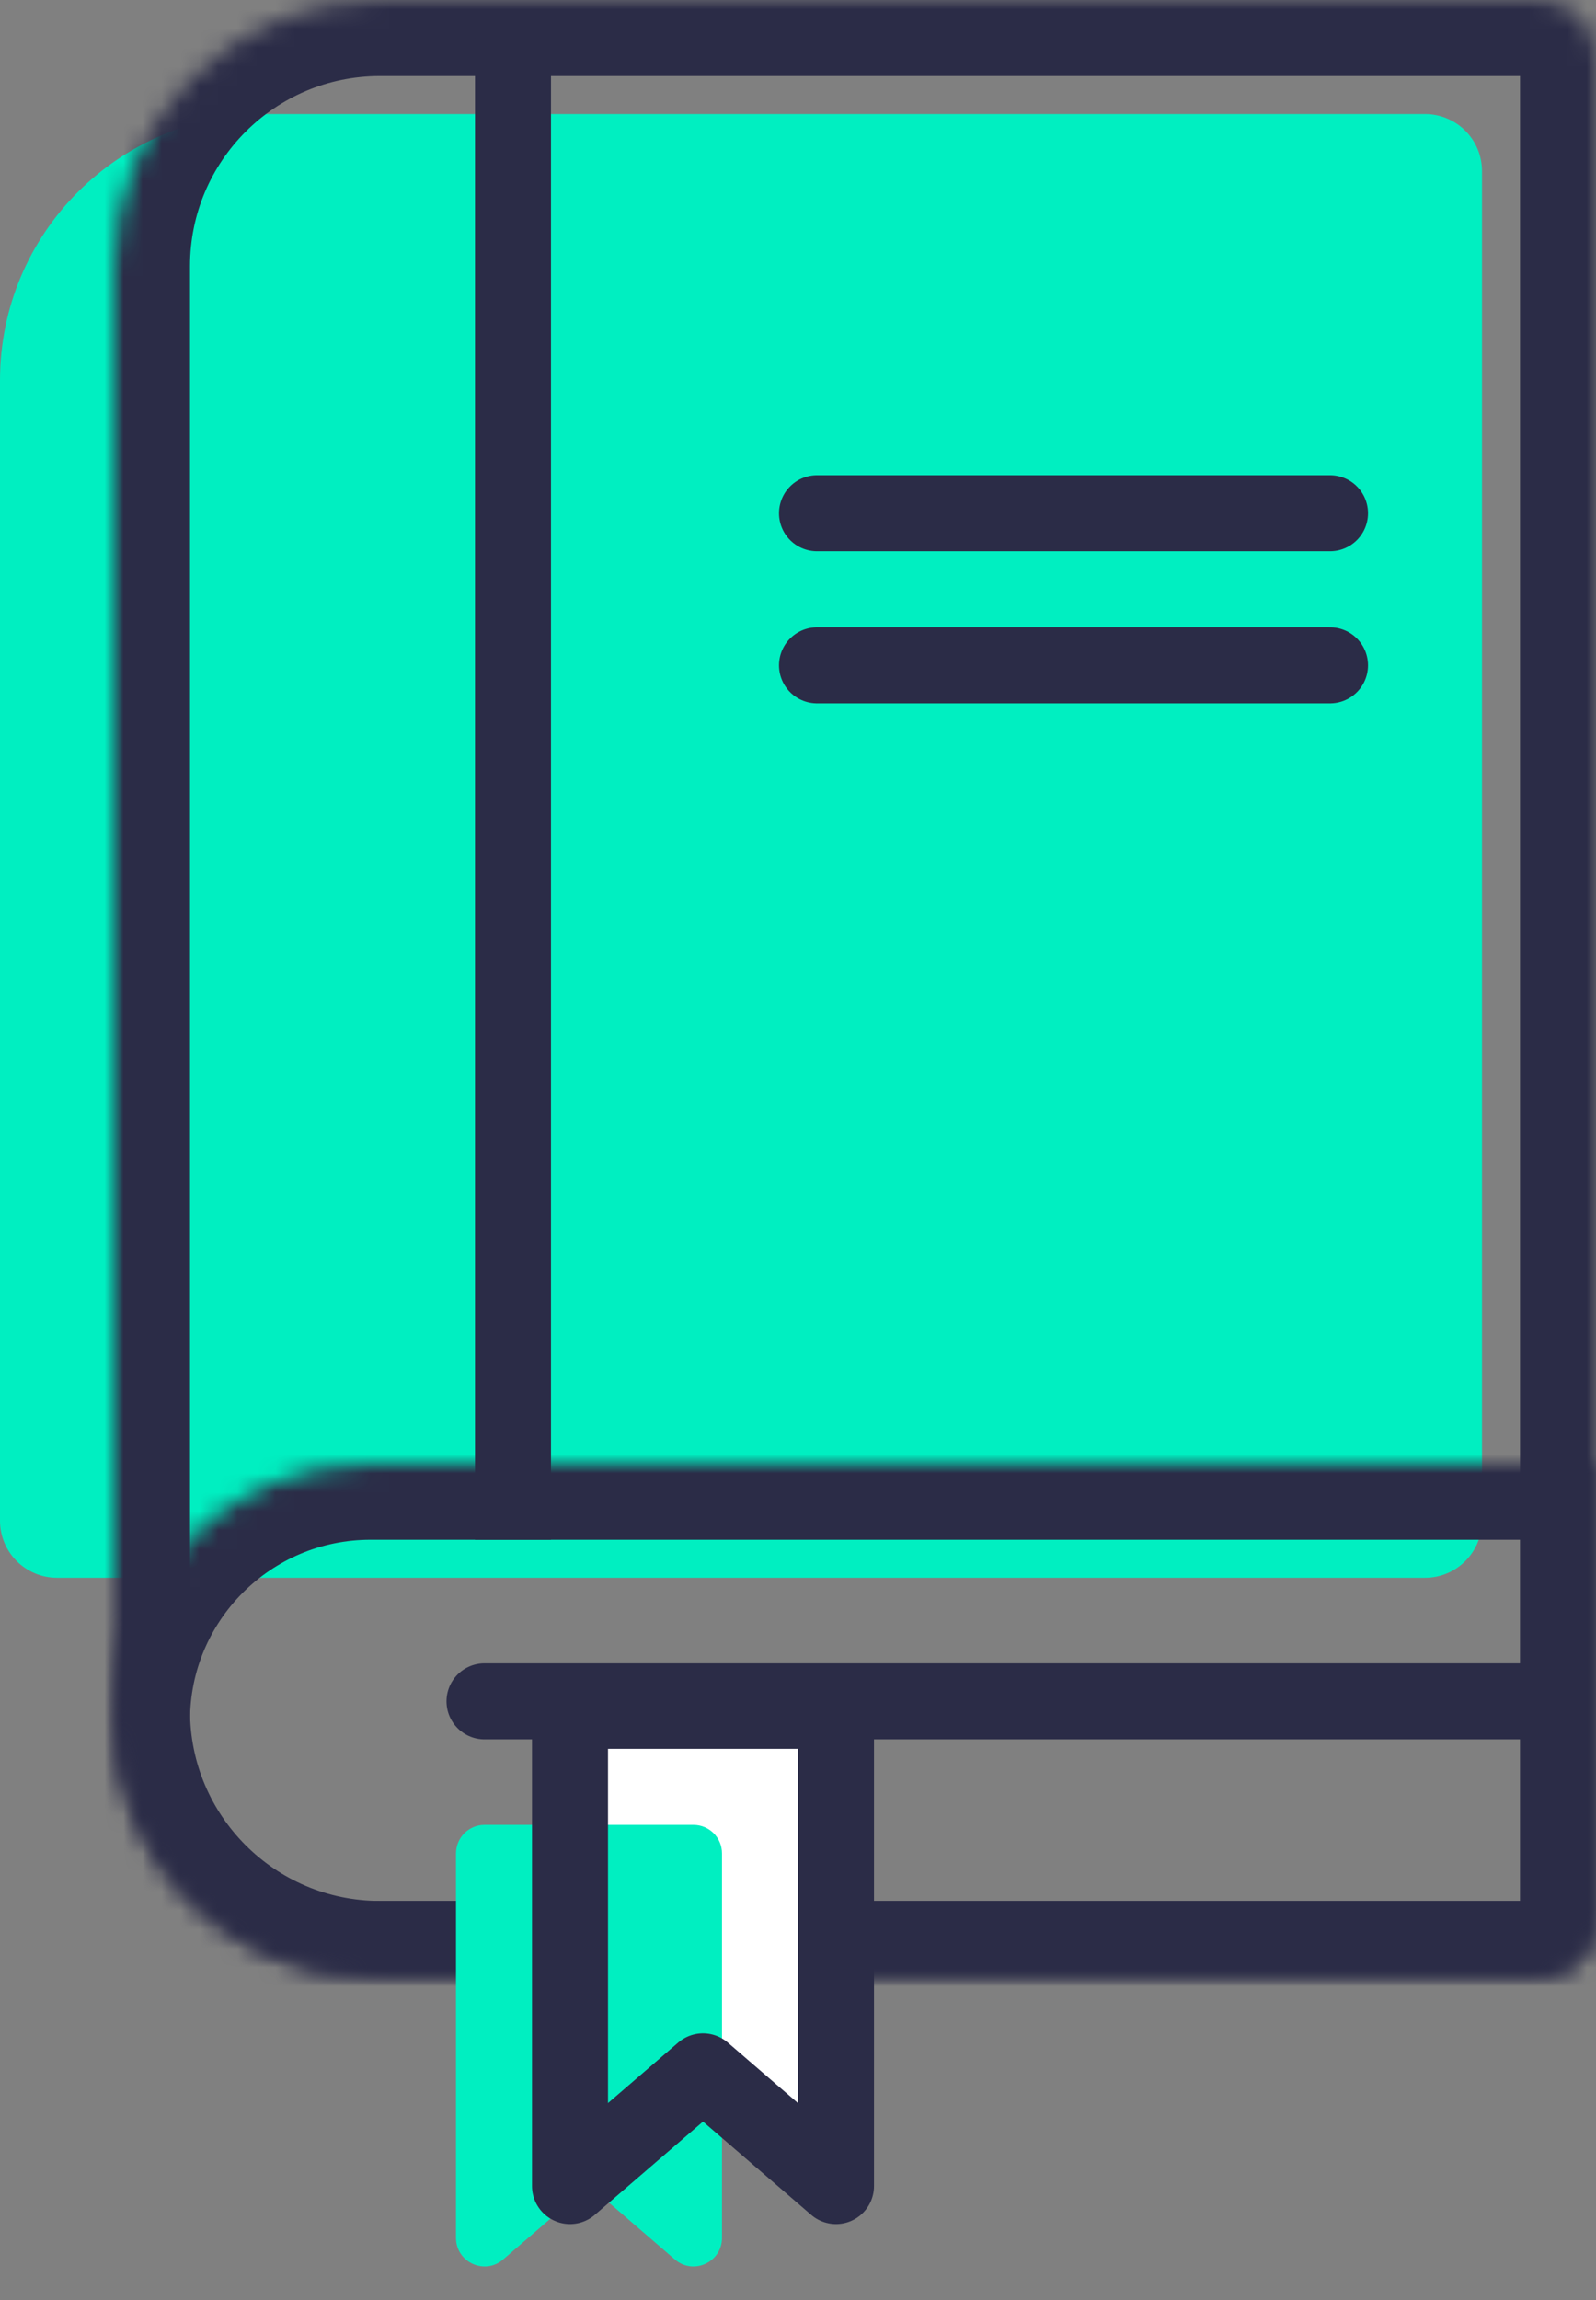
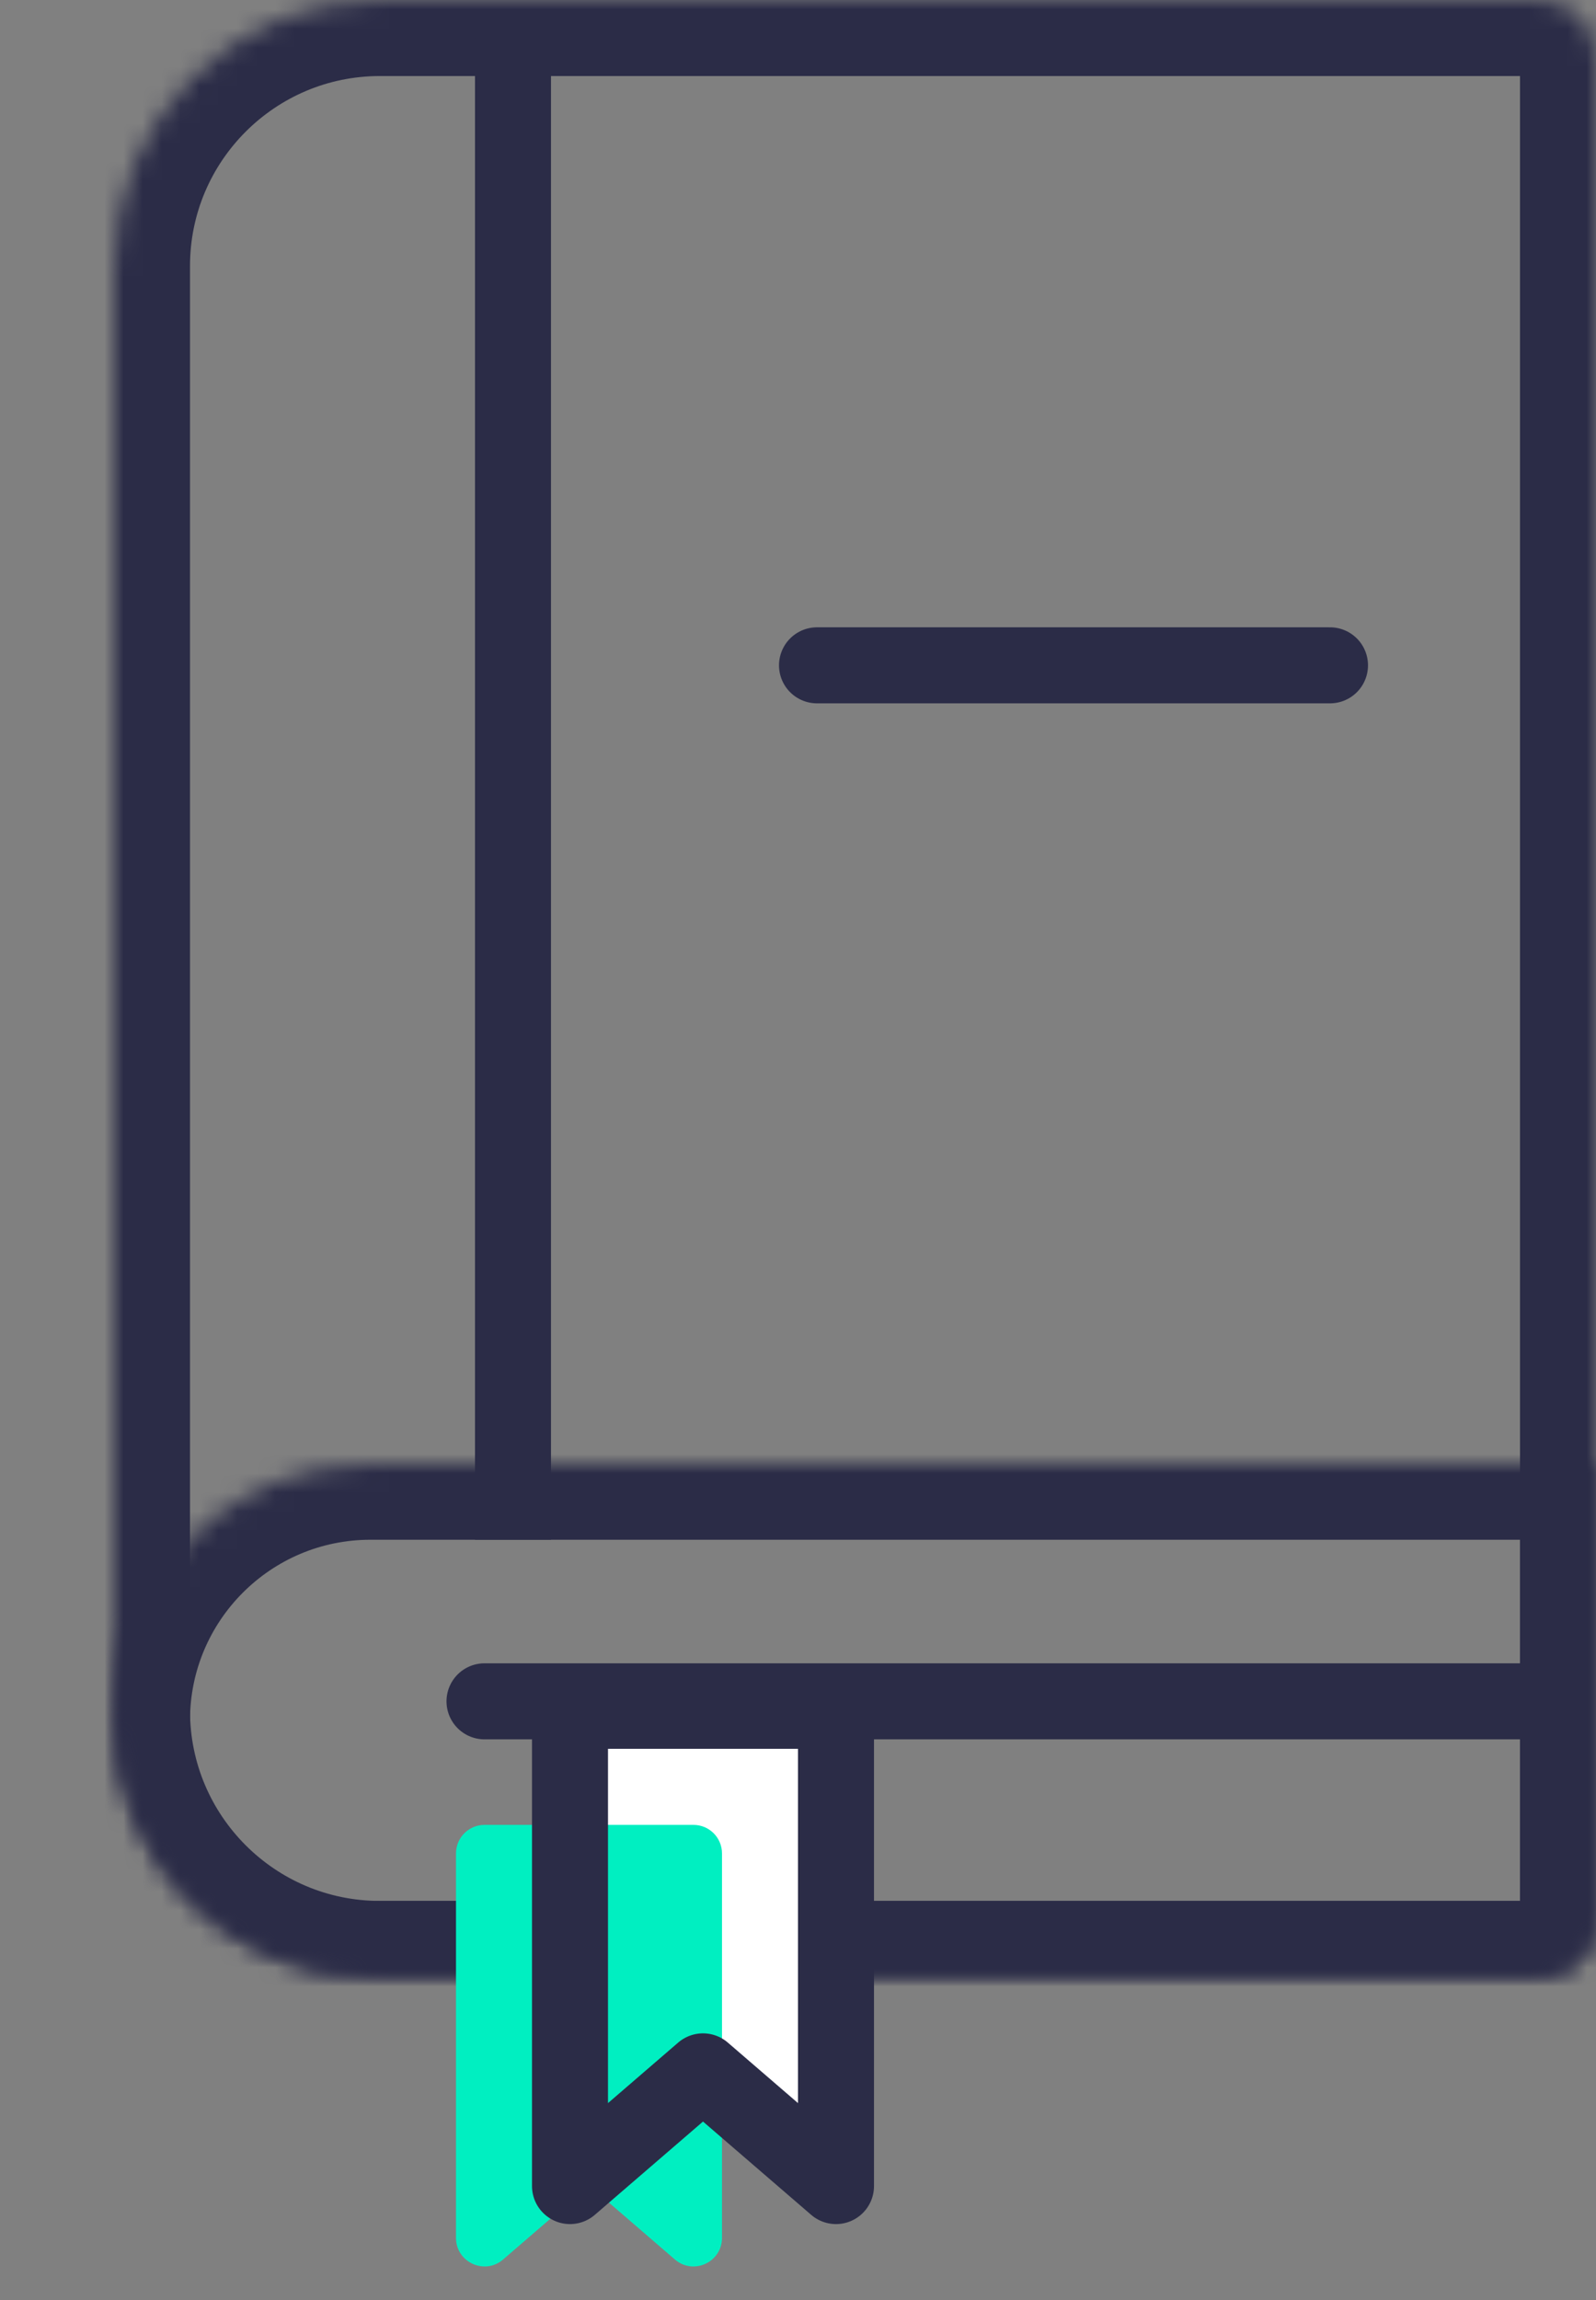
<svg xmlns="http://www.w3.org/2000/svg" width="84" height="121" viewBox="0 0 84 121" fill="none">
  <rect x="0" y="0" width="84" height="121" fill="#808080" stroke="none" />
-   <path d="M0 20C0 12.268 6.268 6 14 6H75C76.657 6 78 7.343 78 9V80C78 81.657 76.657 83 75 83H3C1.343 83 0 81.657 0 80V20Z" fill="#00EFC1" />
  <mask id="path-2-inside-1_201_4865" fill="white">
    <path d="M6 14C6 6.268 12.268 0 20 0H81C82.657 0 84 1.343 84 3V101C84 102.657 82.657 104 81 104H20C12.268 104 6 97.732 6 90V14Z" />
  </mask>
  <path d="M6 14C6 6.268 12.268 0 20 0H81C82.657 0 84 1.343 84 3V101C84 102.657 82.657 104 81 104H20C12.268 104 6 97.732 6 90V14Z" stroke="#2B2C47" stroke-width="8" stroke-linejoin="round" mask="url(#path-2-inside-1_201_4865)" />
  <path d="M27 2L27 81" stroke="#2B2C47" stroke-width="4" stroke-linejoin="round" />
  <mask id="path-4-inside-2_201_4865" fill="white">
    <path d="M6 90.5C6 83.044 12.044 77 19.5 77H84V101C84 102.657 82.657 104 81 104H19.5C12.044 104 6 97.956 6 90.5Z" />
  </mask>
  <path d="M6 90.5C6 83.044 12.044 77 19.5 77H84V101C84 102.657 82.657 104 81 104H19.5C12.044 104 6 97.956 6 90.5Z" stroke="#2B2C47" stroke-width="8" stroke-linejoin="round" mask="url(#path-4-inside-2_201_4865)" />
  <path d="M25.5 89.5H80.5" stroke="#2B2C47" stroke-width="4" stroke-linecap="round" stroke-linejoin="round" />
-   <path d="M43 27L70 27" stroke="#2B2C47" stroke-width="4" stroke-linecap="round" stroke-linejoin="round" />
  <path d="M43 35L70 35" stroke="#2B2C47" stroke-width="4" stroke-linecap="round" stroke-linejoin="round" />
  <path d="M30 115V90H44V115L37 108.966L30 115Z" fill="white" />
  <path d="M24 117.726V97.5C24 96.672 24.672 96 25.5 96H36.5C37.328 96 38 96.672 38 97.5V117.726C38 119.01 36.493 119.701 35.521 118.863L31.979 115.81C31.417 115.325 30.583 115.325 30.021 115.81L26.479 118.863C25.507 119.701 24 119.01 24 117.726Z" fill="#00EFC1" />
  <path d="M30 115V90H44V115L37 108.966L30 115Z" stroke="#2B2C47" stroke-width="4" stroke-linecap="round" stroke-linejoin="round" />
</svg>